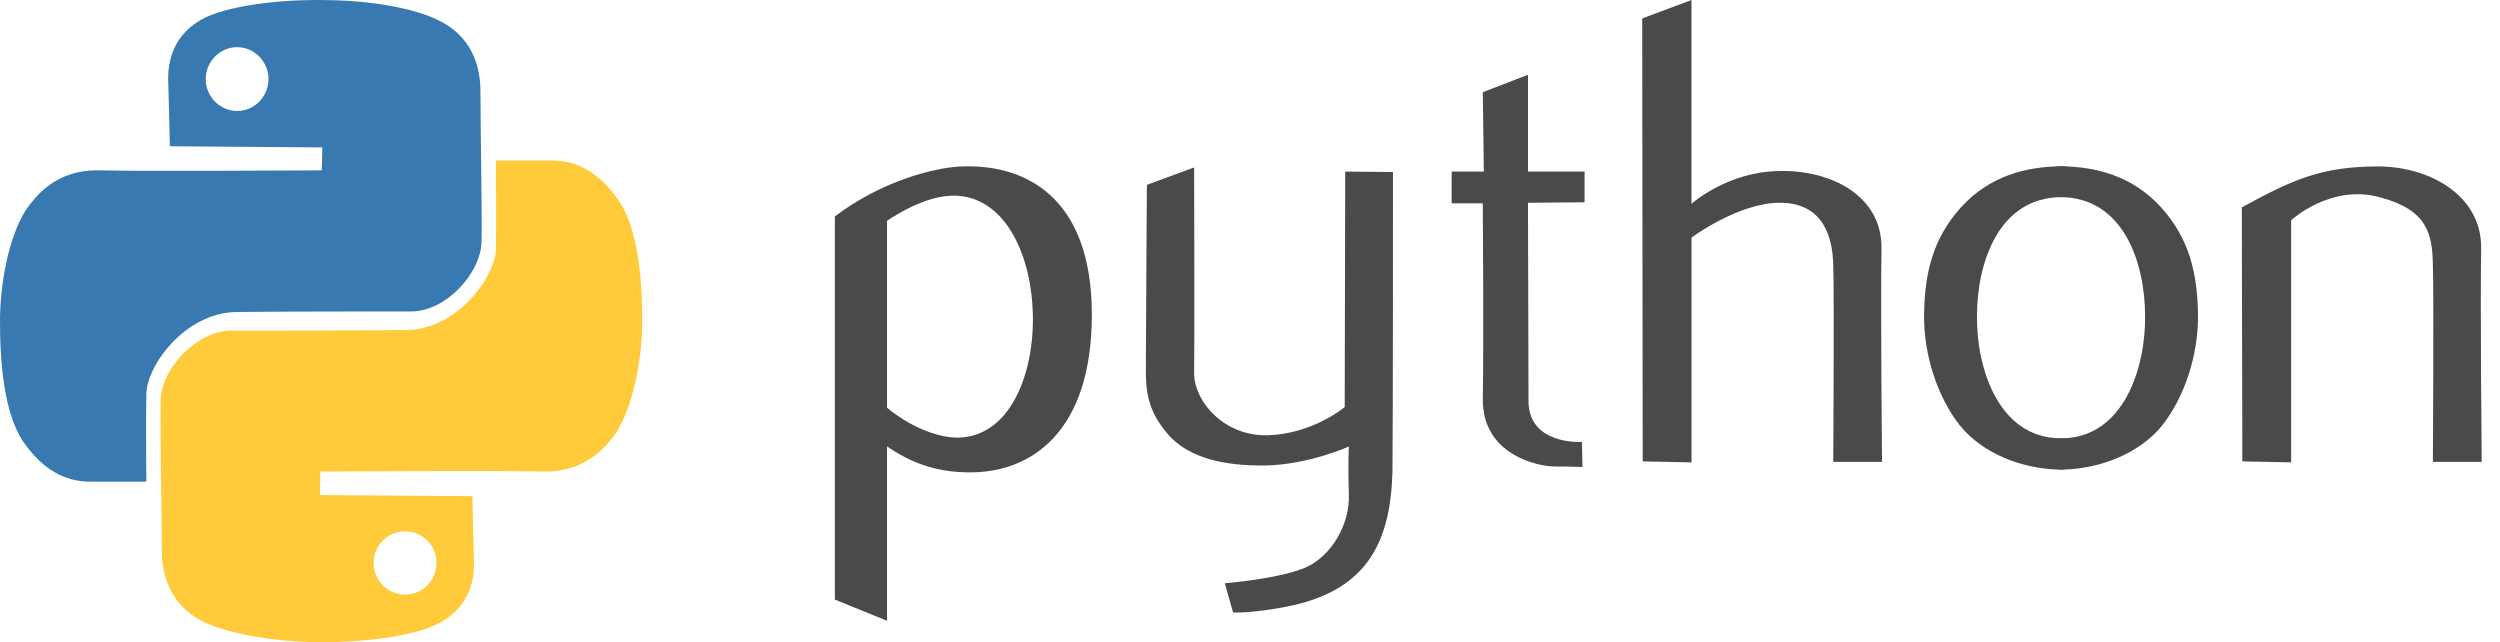
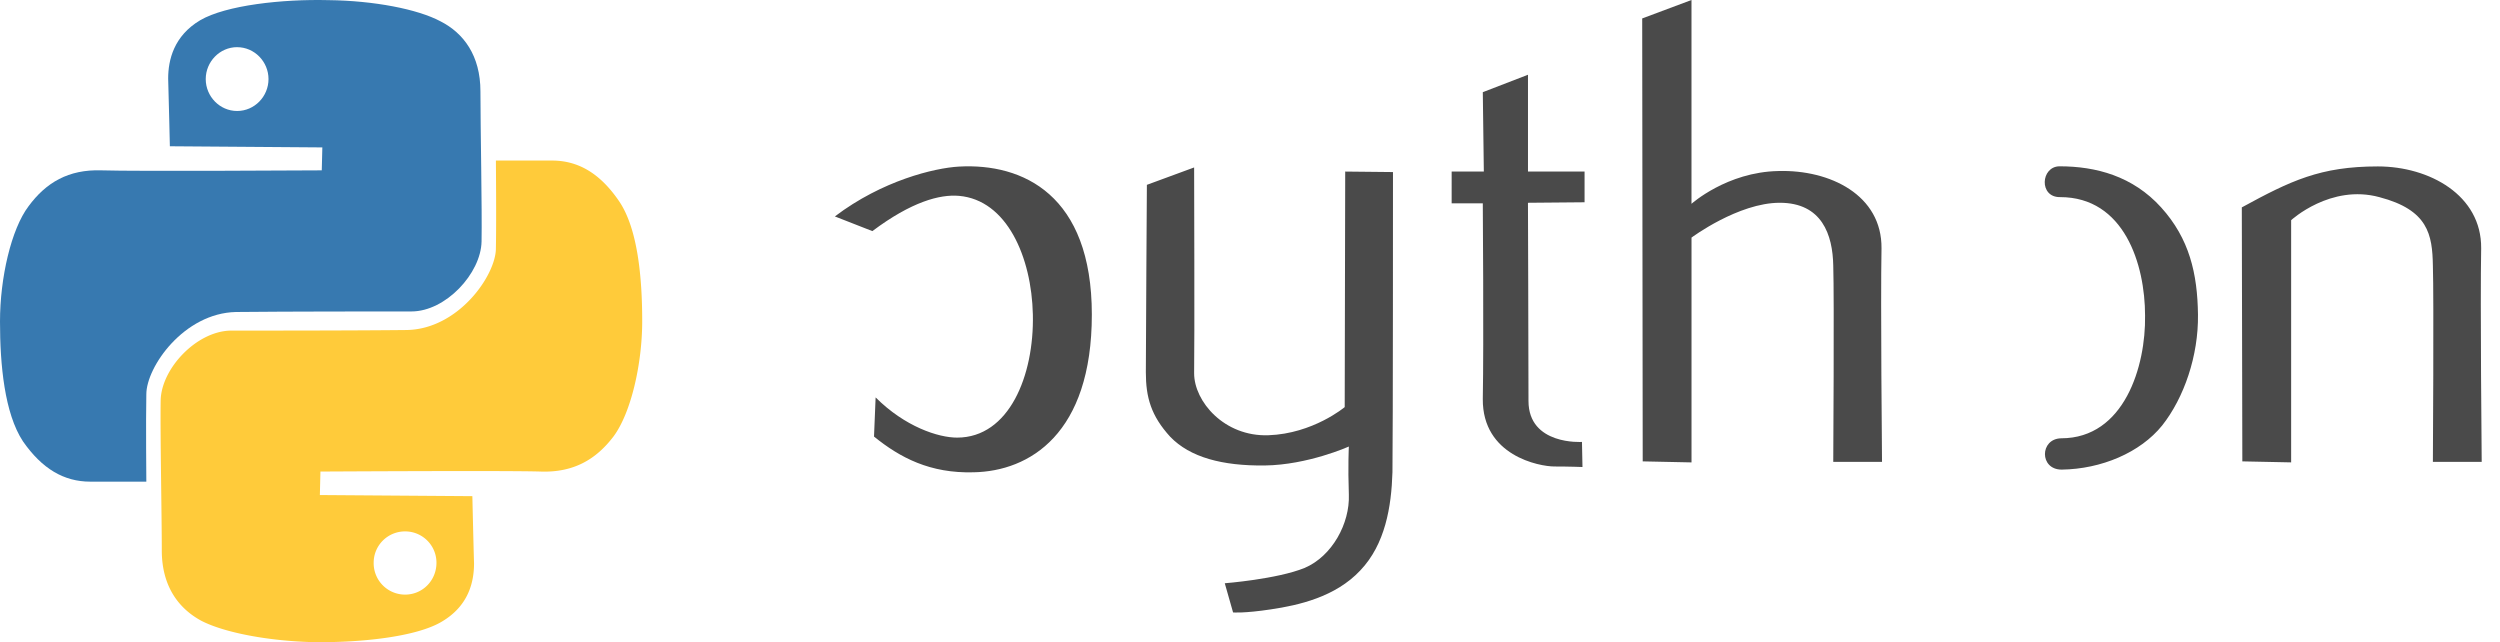
<svg xmlns="http://www.w3.org/2000/svg" width="109" height="28" fill="none">
  <path fill-rule="evenodd" clip-rule="evenodd" d="m7.406 6.377 6.648.05-.025 1s-8.139.049-9.605 0c-1.442-.049-2.42.537-3.177 1.562C.489 9.99 0 12.114 0 14.02c0 1.88.196 4.003 1.002 5.224C1.833 20.439 2.786 21 3.935 21H6.38s-.024-2.636 0-3.808c0-1.196 1.638-3.54 3.91-3.589 2.298-.024 6.16-.024 7.651-.024 1.491 0 3.03-1.66 3.055-3.052.025-1.391-.049-4.98-.049-6.542 0-1.563-.733-2.54-1.735-3.052-1.003-.537-2.91-.903-4.889-.927-2.005-.05-4.473.22-5.597.878-1.15.684-1.394 1.734-1.394 2.54.025.805.074 2.953.074 2.953Zm2.933-4.32c.757 0 1.368.634 1.368 1.39 0 .758-.61 1.392-1.368 1.392-.758 0-1.369-.634-1.369-1.391s.611-1.392 1.369-1.392Z" fill="#3779B0" />
  <path fill-rule="evenodd" clip-rule="evenodd" d="m20.595 21.633-6.649-.049.025-1.024s8.139-.049 9.605 0c1.442.049 2.42-.537 3.178-1.537C27.51 18 28 15.877 28 14c0-1.902-.195-4.024-1.002-5.219C26.168 7.56 25.214 7 24.065 7h-2.444s.024 2.634 0 3.829c0 1.17-1.638 3.536-3.91 3.56-2.298.025-6.16.025-7.65.025-1.492.024-3.032 1.658-3.056 3.048-.024 1.39.049 5 .049 6.537 0 1.56.733 2.536 1.735 3.073 1.002.512 2.909.878 4.889.926 2.004.025 4.472-.22 5.597-.902 1.148-.683 1.393-1.707 1.393-2.536-.025-.805-.073-2.927-.073-2.927Zm-2.933 4.292a1.37 1.37 0 0 1-1.37-1.39c0-.756.612-1.366 1.37-1.366.757 0 1.368.61 1.368 1.366 0 .78-.61 1.39-1.369 1.39Z" fill="#FFCB3A" />
  <path fill-rule="evenodd" clip-rule="evenodd" d="M97.743 9.042c2.128-1.16 3.419-1.786 5.931-1.786 2.241 0 4.528 1.25 4.505 3.572-.045 2.322.023 9.31.023 9.31h-2.128s.045-7.166 0-8.55c-.023-1.362-.204-2.434-2.332-2.992-2.128-.58-3.848 1.004-3.848 1.004v10.56l-2.128-.044-.023-11.074ZM71.6.804 73.749 0v8.886s1.54-1.384 3.78-1.429c2.264-.067 4.528 1.05 4.505 3.371-.045 2.322.022 9.31.022 9.31H79.93s.045-7.166 0-8.55c-.023-1.362-.498-2.747-2.332-2.747-1.81 0-3.848 1.518-3.848 1.518v9.802l-2.128-.045L71.6.804Zm-6.95 3.215 1.97-.76v4.22h2.467v1.34l-2.468.022s.023 6.698.023 8.64c0 1.943 2.332 1.787 2.332 1.787l.022 1.094s-.566-.023-1.222-.023c-.657 0-3.147-.468-3.124-2.947.045-2.478 0-8.528 0-8.528h-1.358V7.479h1.403l-.045-3.46Zm-14.646 4.04 2.06-.758s.023 7.77 0 8.975c0 1.228 1.313 2.768 3.237 2.701 1.947-.067 3.328-1.227 3.328-1.227l.022-10.27 2.083.022s0 11.587-.023 13.083c-.045 1.518-.317 3.148-1.403 4.287-1.087 1.16-2.694 1.518-3.894 1.696-1.177.179-1.652.134-1.652.134L53.4 25.43s2.286-.179 3.486-.67c1.2-.514 1.97-1.942 1.924-3.193-.045-1.25 0-2.098 0-2.098s-1.788.803-3.667.826c-1.856.022-3.26-.358-4.12-1.25-.838-.916-1.064-1.72-1.064-2.814 0-1.116.045-8.171.045-8.171Z" fill="#4A4A4A" />
-   <path d="M89.926 7.251c-1.585 0-3.193.426-4.428 1.79-1.235 1.365-1.585 2.887-1.608 4.677-.023 1.79.606 3.624 1.561 4.832.956 1.186 2.657 1.902 4.382 1.925.978 0 .959-1.346.023-1.365-2.763 0-3.695-3.16-3.659-5.348 0-2.249.913-5.168 3.706-5.168.928.014.847-1.335.023-1.343Z" fill="#4A4A4A" />
  <path d="M89.796 7.251c1.585 0 3.193.426 4.428 1.79 1.236 1.365 1.585 2.887 1.608 4.677.024 1.79-.606 3.624-1.561 4.832-.956 1.186-2.657 1.902-4.382 1.925-.978 0-.959-1.346-.023-1.365 2.763 0 3.695-3.16 3.659-5.348 0-2.249-.913-5.168-3.706-5.168-.928.014-.847-1.335-.023-1.343Zm-51.69 11.782c1.138.924 2.446 1.61 4.338 1.559 2.445-.045 5.16-1.675 5.16-6.877 0-5.224-3.01-6.608-5.794-6.452-1.067.06-3.348.609-5.41 2.173l1.635.64c1.706-1.28 2.939-1.609 3.775-1.537 2.089.18 3.168 2.665 3.223 5.176.058 2.666-1.037 5.362-3.301 5.365-.819.001-2.275-.473-3.555-1.753l-.07 1.706Z" fill="#4A4A4A" />
-   <path d="M36.4 26.142V9.436h2.275v17.63l-2.275-.924Z" fill="#4A4A4A" />
</svg>